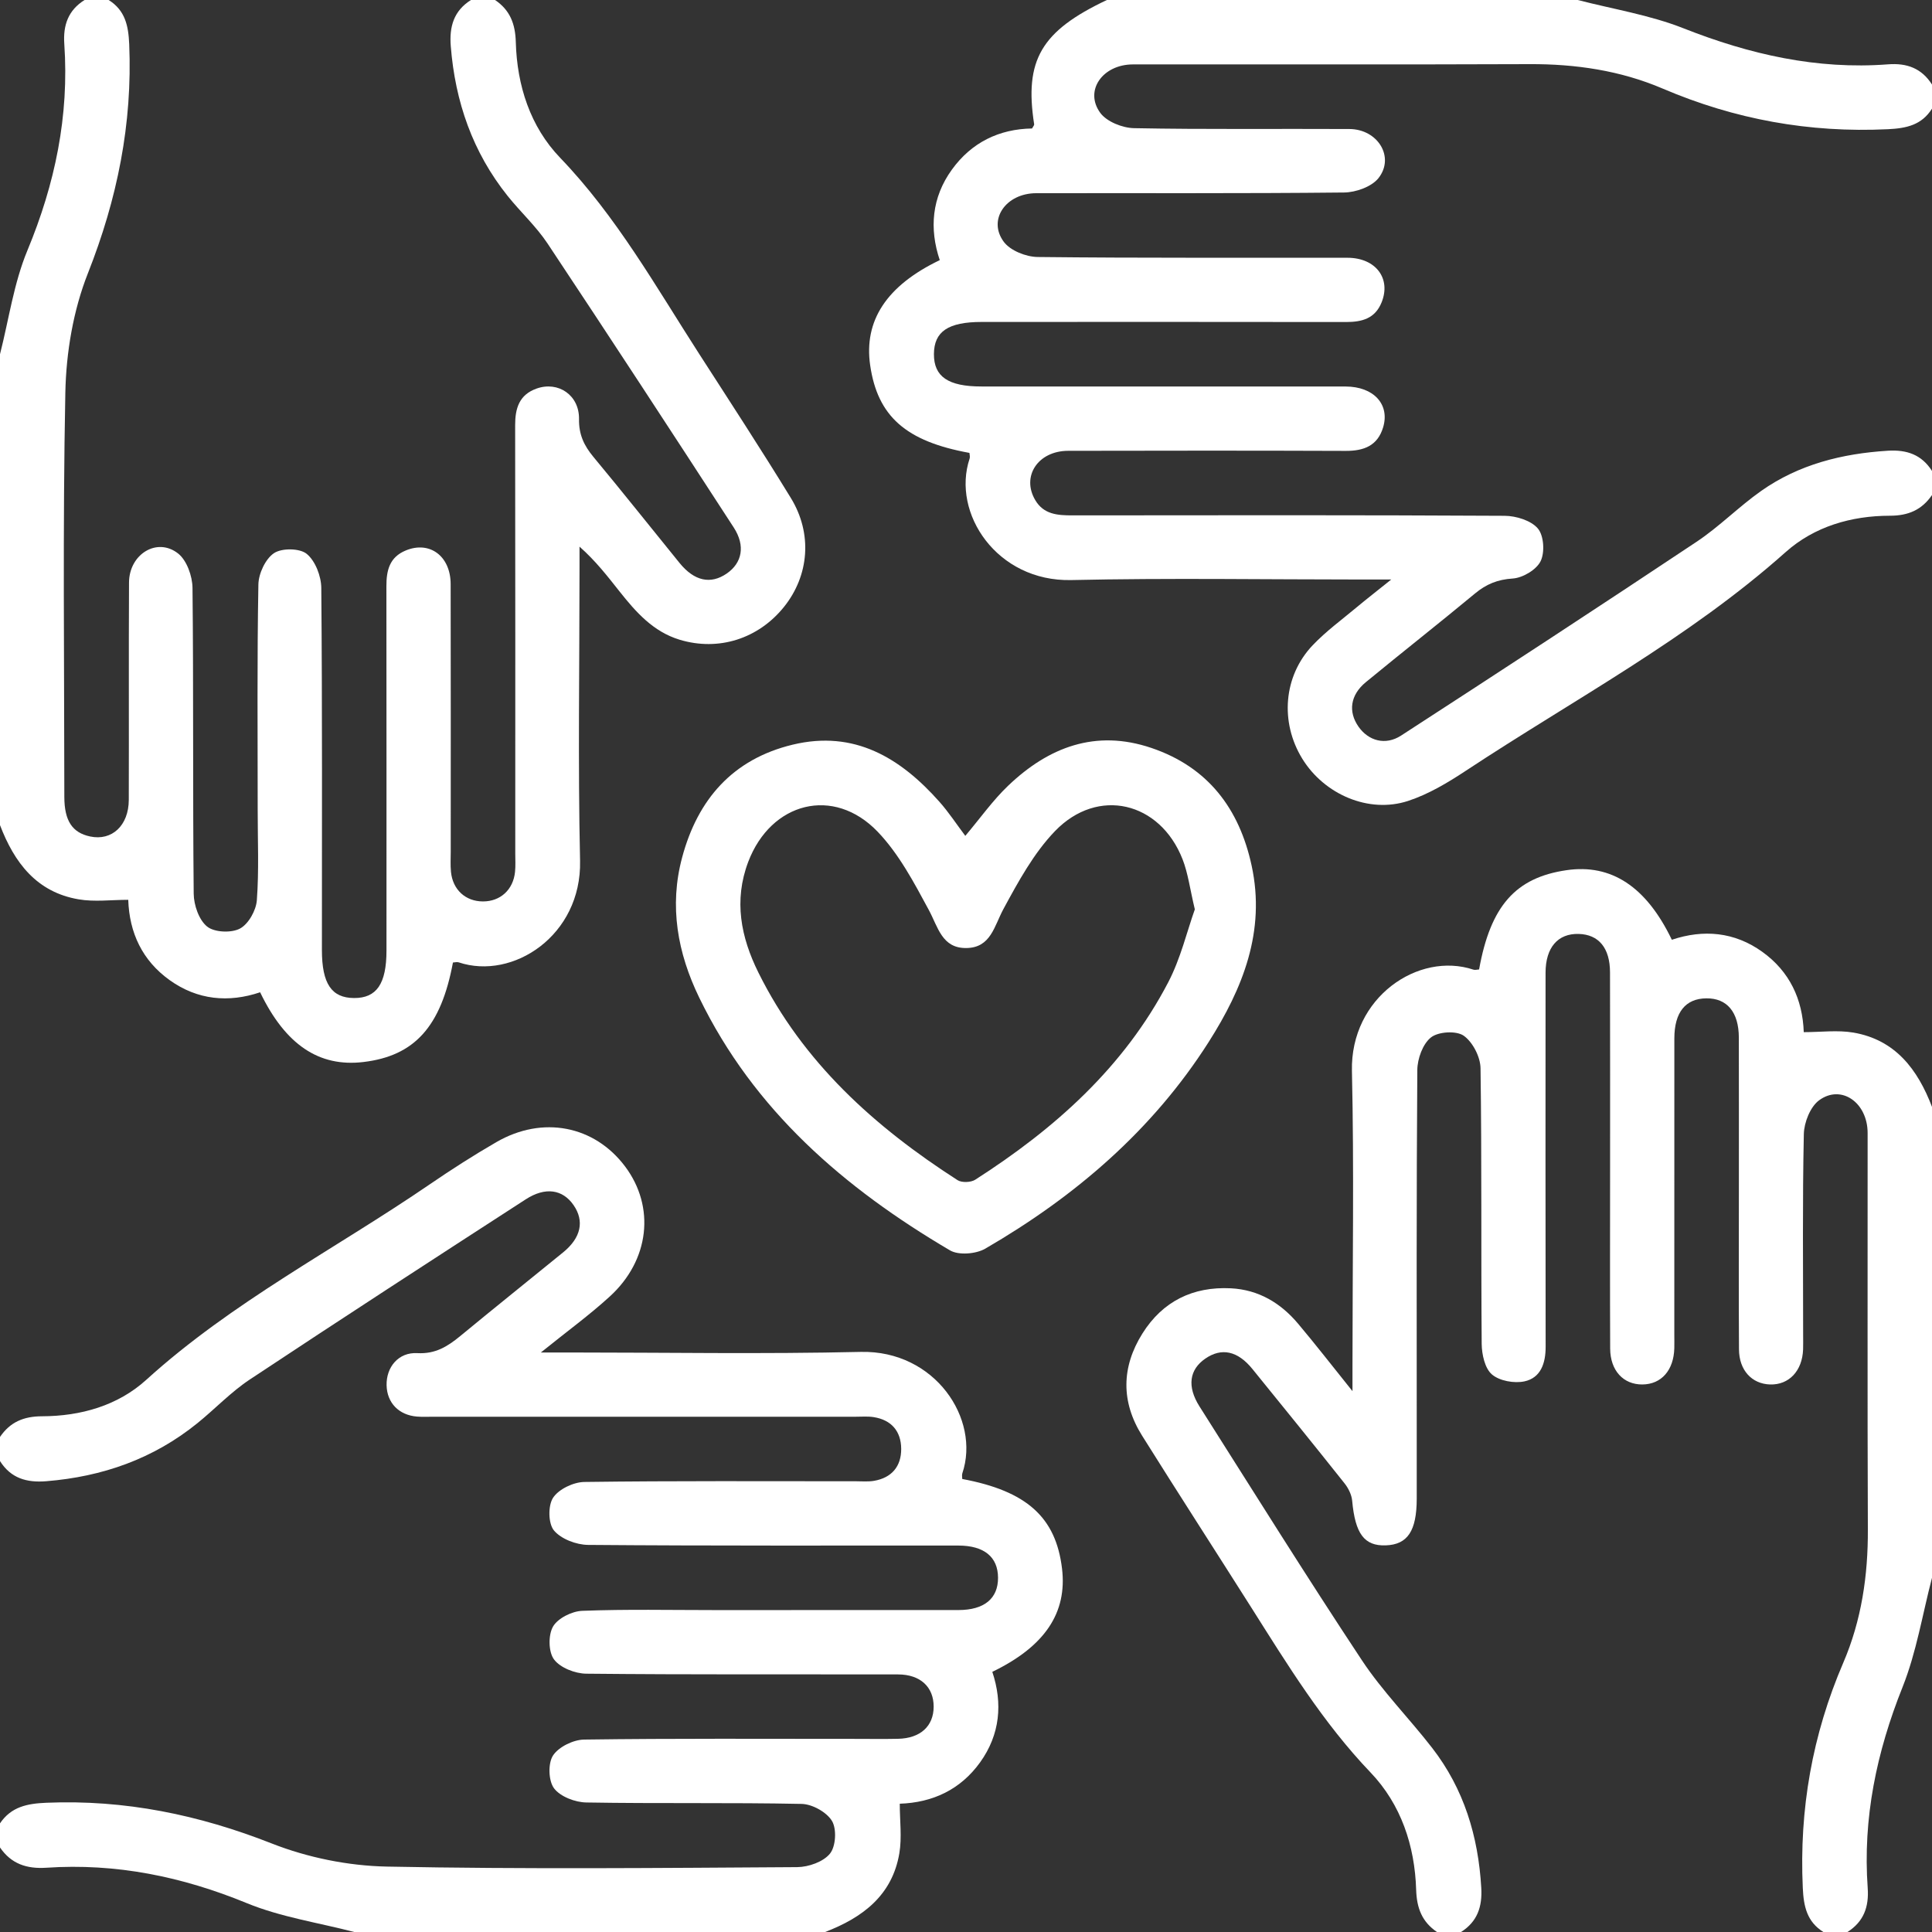
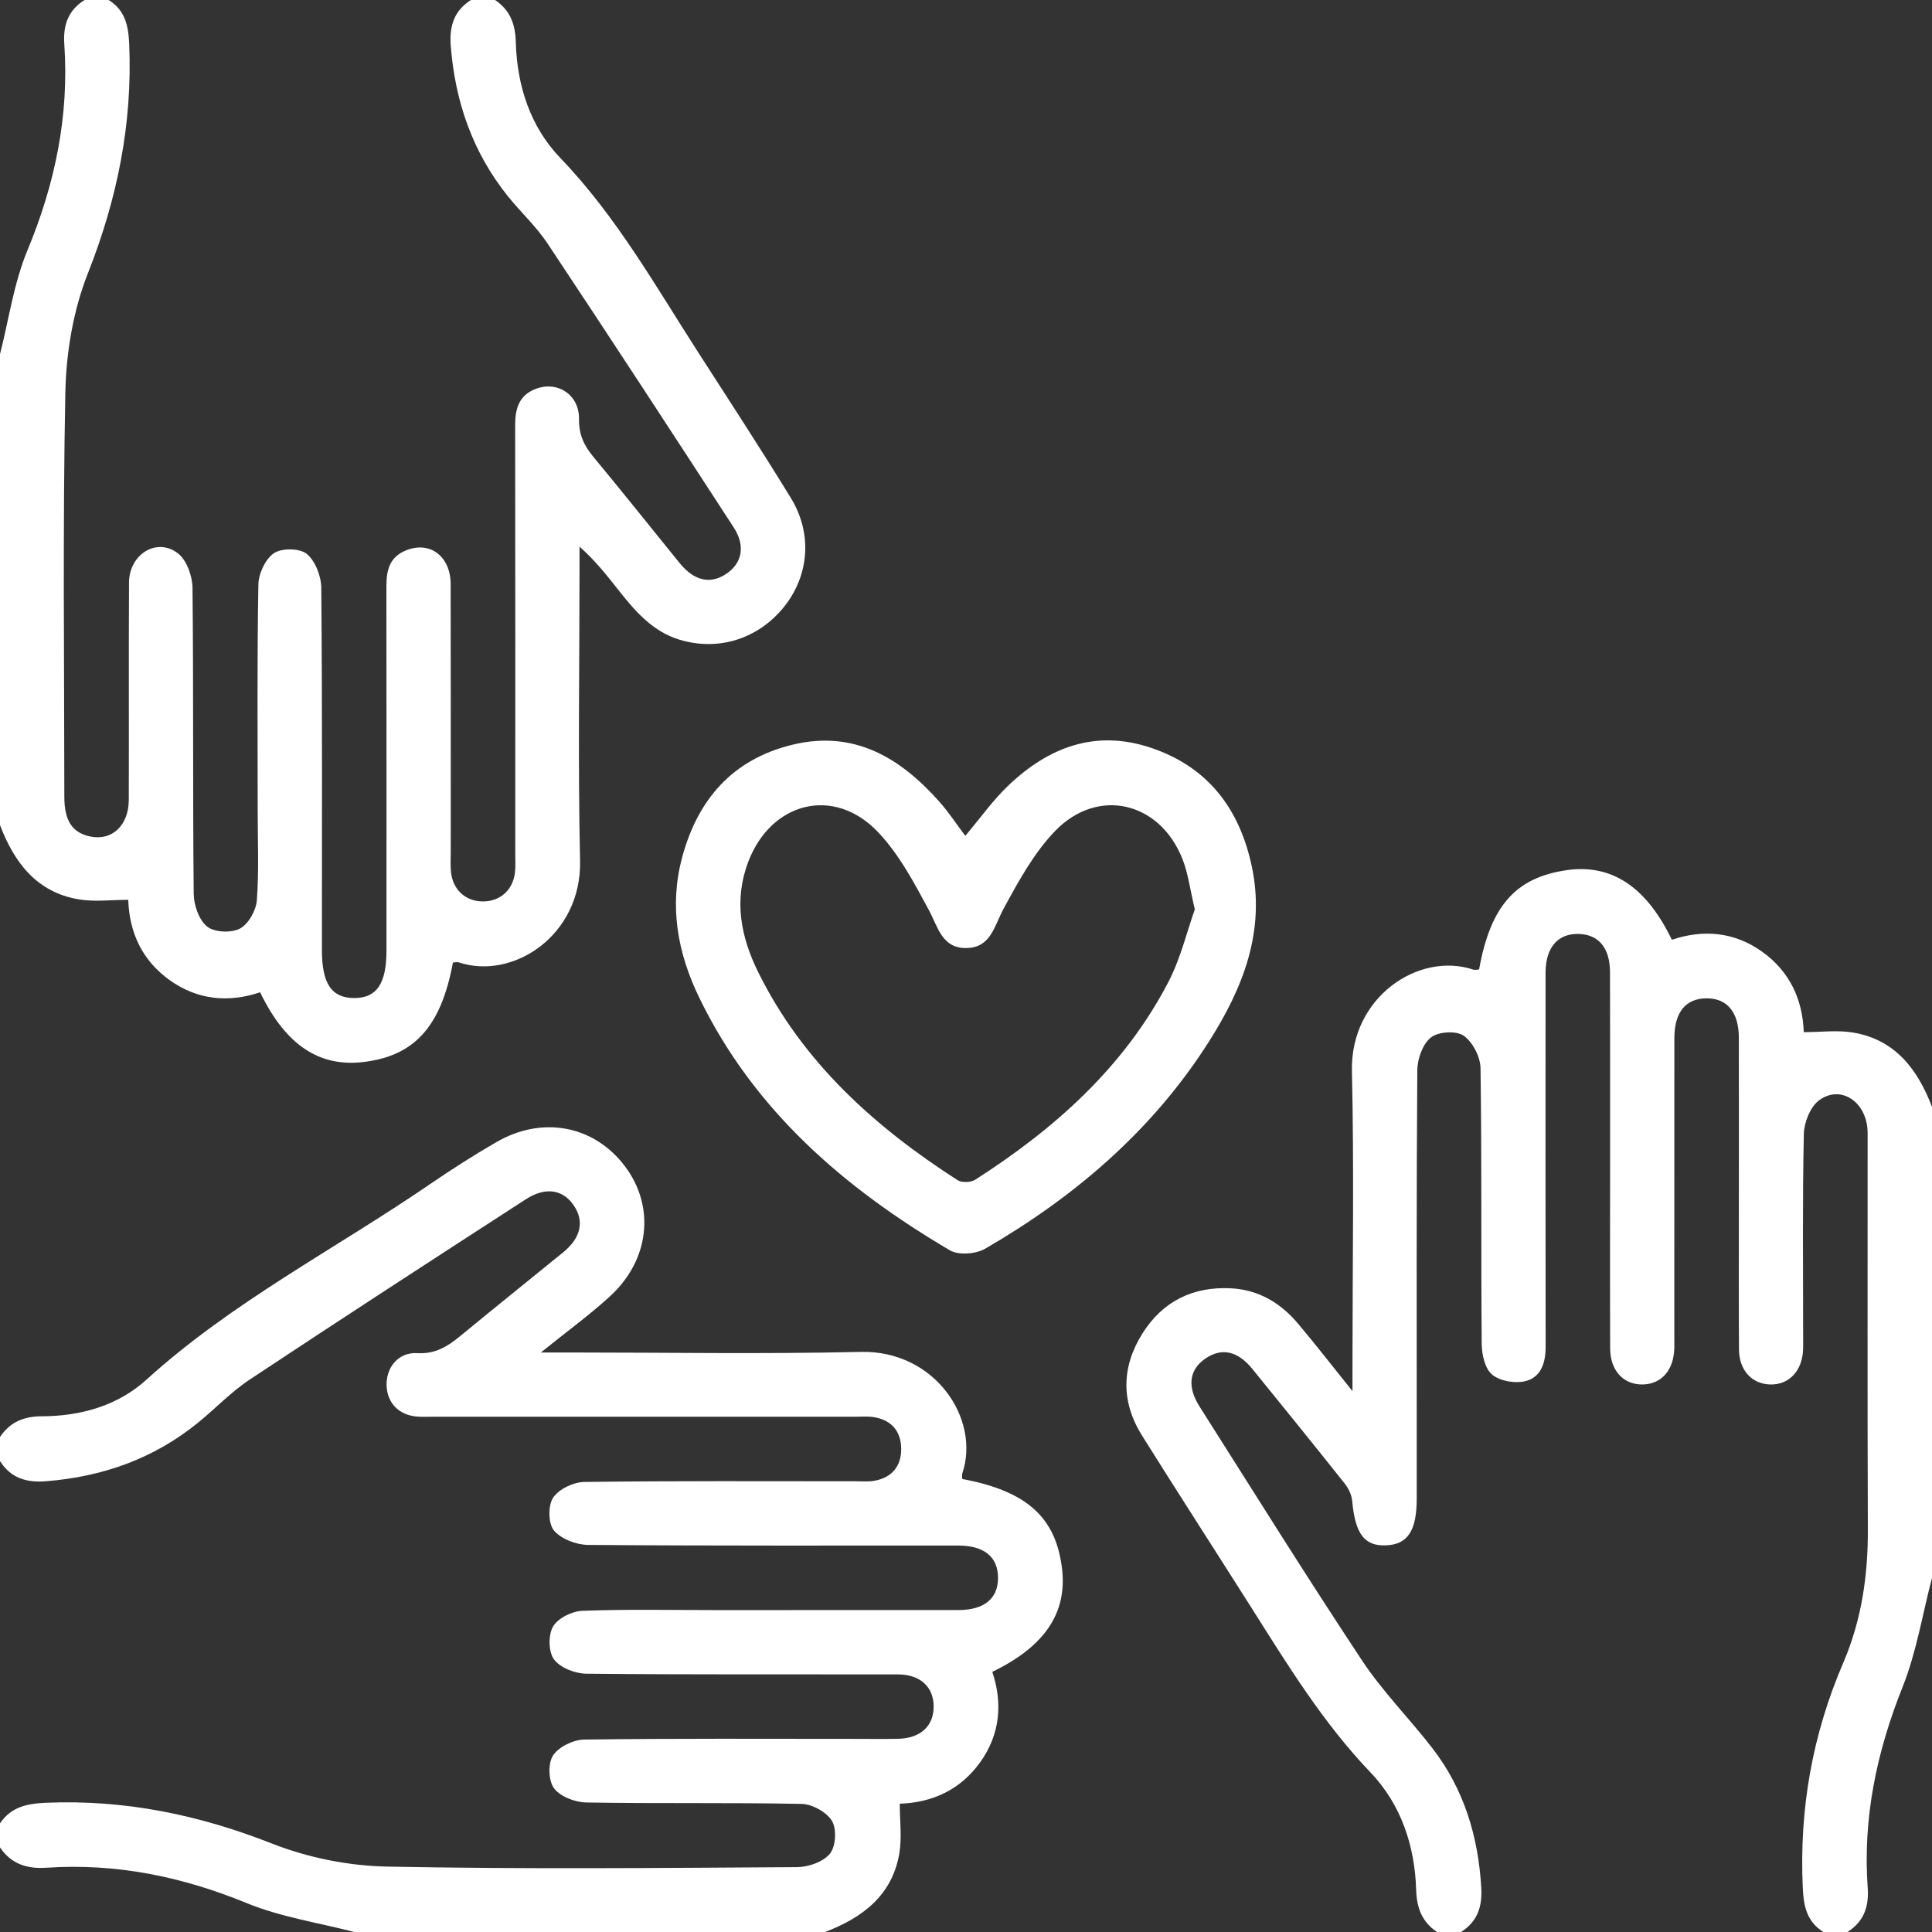
<svg xmlns="http://www.w3.org/2000/svg" id="Untitled-P%E1gina%201" viewBox="0 0 50 50" style="background-color:#ffffff00" version="1.1" xml:space="preserve" x="0px" y="0px" width="50px" height="50px">
  <rect x="0" y="0" width="50" height="50" fill="#333333" stroke="none" />
  <g>
    <path d="M 0 47.188 C 0.291 46.759 0.701 46.676 1.203 46.655 C 3.231 46.571 5.145 46.966 7.033 47.709 C 7.964 48.075 9.011 48.287 10.01 48.307 C 13.55 48.377 17.091 48.343 20.632 48.321 C 20.925 48.319 21.31 48.183 21.48 47.971 C 21.632 47.783 21.657 47.334 21.531 47.125 C 21.393 46.897 21.02 46.69 20.745 46.685 C 18.889 46.647 17.031 46.68 15.175 46.648 C 14.885 46.644 14.501 46.497 14.339 46.282 C 14.193 46.088 14.179 45.637 14.312 45.432 C 14.458 45.209 14.837 45.024 15.117 45.02 C 17.46 44.988 19.803 45.002 22.146 45.002 C 22.511 45.002 22.875 45.008 23.24 45 C 23.819 44.988 24.162 44.674 24.163 44.168 C 24.164 43.661 23.82 43.335 23.242 43.334 C 20.552 43.329 17.861 43.342 15.172 43.315 C 14.883 43.312 14.499 43.162 14.338 42.946 C 14.192 42.751 14.186 42.313 14.313 42.094 C 14.438 41.879 14.802 41.698 15.069 41.688 C 16.213 41.644 17.359 41.669 18.505 41.669 C 20.605 41.669 22.705 41.67 24.805 41.668 C 25.473 41.667 25.831 41.37 25.829 40.832 C 25.828 40.295 25.47 39.999 24.802 39.999 C 21.608 39.997 18.415 40.008 15.222 39.982 C 14.916 39.98 14.521 39.83 14.336 39.608 C 14.187 39.429 14.18 38.964 14.314 38.761 C 14.461 38.538 14.841 38.357 15.123 38.353 C 17.465 38.322 19.808 38.335 22.152 38.335 C 22.308 38.335 22.467 38.35 22.619 38.324 C 23.079 38.245 23.325 37.949 23.323 37.496 C 23.32 37.043 23.072 36.748 22.611 36.675 C 22.458 36.651 22.299 36.665 22.143 36.665 C 18.498 36.665 14.853 36.665 11.209 36.665 C 11.07 36.665 10.93 36.672 10.792 36.661 C 10.322 36.623 10.017 36.307 10.005 35.854 C 9.993 35.382 10.312 34.991 10.801 35.019 C 11.268 35.045 11.584 34.846 11.911 34.577 C 12.794 33.848 13.688 33.133 14.575 32.41 C 15.038 32.032 15.129 31.6 14.843 31.187 C 14.563 30.783 14.116 30.708 13.604 31.04 C 11.219 32.583 8.835 34.13 6.467 35.7 C 5.979 36.023 5.568 36.46 5.11 36.831 C 3.969 37.755 2.651 38.217 1.196 38.334 C 0.689 38.375 0.281 38.257 0 37.812 C 0 37.604 0 37.396 0 37.188 C 0.263 36.802 0.612 36.654 1.091 36.653 C 2.088 36.65 3.05 36.378 3.785 35.71 C 6.011 33.69 8.679 32.324 11.133 30.643 C 11.69 30.262 12.26 29.897 12.844 29.559 C 14.042 28.865 15.382 29.128 16.178 30.189 C 16.961 31.233 16.813 32.614 15.778 33.556 C 15.257 34.032 14.682 34.45 13.998 35.002 C 14.325 35.002 14.503 35.002 14.681 35.002 C 17.214 35.002 19.747 35.046 22.278 34.987 C 24.197 34.943 25.379 36.723 24.905 38.13 C 24.89 38.175 24.903 38.229 24.903 38.276 C 26.573 38.588 27.326 39.268 27.485 40.594 C 27.622 41.735 27.045 42.608 25.681 43.267 C 25.953 44.082 25.883 44.888 25.366 45.608 C 24.858 46.315 24.139 46.651 23.286 46.68 C 23.286 47.121 23.344 47.553 23.275 47.963 C 23.091 49.053 22.322 49.629 21.354 50 C 17.292 50 13.229 50 9.167 50 C 8.238 49.758 7.269 49.615 6.389 49.254 C 4.713 48.565 3.001 48.215 1.197 48.337 C 0.692 48.37 0.29 48.237 0 47.812 C 0 47.604 0 47.396 0 47.188 Z" fill="#ffffff" />
    <g>
      <path d="M 47.188 50 C 46.764 49.732 46.678 49.341 46.656 48.857 C 46.562 46.829 46.902 44.895 47.705 43.029 C 48.175 41.934 48.346 40.774 48.34 39.579 C 48.326 36.159 48.337 32.74 48.334 29.321 C 48.333 28.534 47.651 28.055 47.079 28.475 C 46.85 28.643 46.689 29.05 46.683 29.351 C 46.646 31.086 46.665 32.822 46.665 34.558 C 46.665 34.679 46.668 34.801 46.664 34.922 C 46.644 35.48 46.297 35.846 45.807 35.83 C 45.336 35.814 45.008 35.461 45.005 34.923 C 44.996 33.586 45.002 32.25 45.002 30.913 C 45.002 29.559 45.004 28.206 45.001 26.852 C 44.999 26.191 44.694 25.83 44.157 25.837 C 43.621 25.843 43.333 26.199 43.332 26.872 C 43.33 29.423 43.331 31.975 43.331 34.526 C 43.331 34.648 43.334 34.769 43.331 34.891 C 43.316 35.463 42.996 35.826 42.505 35.83 C 42.013 35.834 41.674 35.471 41.671 34.902 C 41.664 33.34 41.669 31.778 41.669 30.216 C 41.669 28.532 41.671 26.849 41.667 25.165 C 41.666 24.533 41.375 24.184 40.855 24.17 C 40.318 24.156 40 24.52 39.999 25.173 C 39.997 28.402 39.996 31.63 40.001 34.858 C 40.001 35.282 39.874 35.66 39.451 35.75 C 39.187 35.806 38.805 35.738 38.611 35.57 C 38.427 35.412 38.349 35.051 38.346 34.779 C 38.327 32.401 38.35 30.023 38.316 27.645 C 38.312 27.353 38.113 26.966 37.879 26.803 C 37.686 26.67 37.224 26.698 37.034 26.848 C 36.821 27.016 36.682 27.401 36.68 27.693 C 36.656 30.904 36.665 34.115 36.665 37.326 C 36.665 37.812 36.665 38.298 36.665 38.784 C 36.664 39.621 36.429 39.975 35.861 39.994 C 35.304 40.013 35.072 39.689 34.994 38.839 C 34.98 38.683 34.895 38.513 34.795 38.387 C 34.007 37.395 33.21 36.412 32.412 35.429 C 32.031 34.959 31.613 34.871 31.193 35.161 C 30.781 35.445 30.715 35.88 31.042 36.397 C 32.434 38.592 33.809 40.798 35.244 42.965 C 35.777 43.771 36.471 44.47 37.065 45.237 C 37.887 46.298 38.258 47.524 38.335 48.856 C 38.364 49.348 38.234 49.731 37.812 50 C 37.604 50 37.396 50 37.188 50 C 36.804 49.737 36.665 49.386 36.65 48.909 C 36.616 47.769 36.258 46.697 35.471 45.873 C 34.235 44.581 33.317 43.078 32.372 41.585 C 31.436 40.107 30.486 38.638 29.558 37.156 C 29.009 36.281 29.02 35.379 29.567 34.509 C 30.091 33.676 30.873 33.292 31.854 33.341 C 32.57 33.377 33.144 33.72 33.596 34.259 C 34.04 34.786 34.463 35.331 35.002 36.003 C 35.002 35.673 35.002 35.495 35.002 35.316 C 35.002 32.783 35.045 30.249 34.988 27.718 C 34.944 25.812 36.711 24.619 38.134 25.095 C 38.177 25.109 38.232 25.091 38.279 25.089 C 38.574 23.446 39.223 22.711 40.544 22.52 C 41.696 22.353 42.602 22.939 43.267 24.321 C 44.083 24.047 44.888 24.115 45.609 24.634 C 46.316 25.142 46.651 25.861 46.681 26.712 C 47.122 26.712 47.554 26.654 47.964 26.723 C 49.052 26.909 49.63 27.677 50 28.646 C 50 32.708 50 36.771 50 40.833 C 49.753 41.779 49.597 42.761 49.238 43.662 C 48.566 45.343 48.206 47.056 48.336 48.862 C 48.371 49.351 48.232 49.733 47.812 50 C 47.604 50 47.396 50 47.188 50 Z" fill="#ffffff" />
-       <path d="M 50 2.812 C 49.732 3.236 49.341 3.321 48.857 3.344 C 46.828 3.442 44.895 3.09 43.029 2.292 C 41.934 1.824 40.774 1.654 39.579 1.66 C 36.159 1.674 32.74 1.663 29.321 1.667 C 28.534 1.667 28.055 2.348 28.475 2.921 C 28.643 3.15 29.05 3.312 29.351 3.317 C 31.208 3.353 33.065 3.329 34.922 3.339 C 35.658 3.342 36.104 4.067 35.674 4.611 C 35.496 4.834 35.089 4.979 34.783 4.982 C 32.128 5.01 29.473 4.995 26.817 5 C 26.032 5.001 25.555 5.686 25.977 6.257 C 26.146 6.486 26.554 6.648 26.855 6.651 C 29.527 6.681 32.2 6.666 34.873 6.671 C 35.605 6.672 36.004 7.206 35.757 7.822 C 35.587 8.248 35.245 8.334 34.833 8.334 C 31.691 8.329 28.549 8.331 25.408 8.332 C 24.54 8.332 24.174 8.578 24.17 9.162 C 24.167 9.748 24.538 10.002 25.399 10.002 C 28.541 10.002 31.682 10.001 34.824 10.003 C 35.551 10.004 35.974 10.466 35.795 11.06 C 35.651 11.537 35.297 11.67 34.83 11.669 C 32.435 11.66 30.04 11.662 27.645 11.667 C 26.862 11.668 26.428 12.329 26.793 12.944 C 27.01 13.312 27.367 13.338 27.746 13.338 C 31.477 13.334 35.209 13.328 38.941 13.349 C 39.237 13.351 39.624 13.47 39.8 13.678 C 39.956 13.862 39.983 14.298 39.87 14.525 C 39.76 14.747 39.408 14.955 39.149 14.972 C 38.758 14.997 38.466 15.117 38.175 15.358 C 37.24 16.133 36.285 16.883 35.347 17.655 C 34.944 17.987 34.887 18.419 35.158 18.806 C 35.415 19.172 35.852 19.301 36.261 19.036 C 38.819 17.378 41.371 15.71 43.908 14.021 C 44.497 13.629 45.002 13.111 45.582 12.703 C 46.558 12.017 47.674 11.739 48.855 11.665 C 49.348 11.634 49.731 11.766 50 12.188 C 50 12.396 50 12.604 50 12.812 C 49.736 13.195 49.389 13.347 48.909 13.347 C 47.912 13.348 46.956 13.626 46.214 14.287 C 43.698 16.53 40.732 18.102 37.945 19.941 C 37.473 20.253 36.97 20.555 36.438 20.729 C 35.422 21.06 34.27 20.559 33.702 19.634 C 33.123 18.691 33.214 17.497 33.971 16.7 C 34.315 16.338 34.725 16.039 35.11 15.717 C 35.36 15.508 35.618 15.309 36.005 14.998 C 35.676 14.998 35.497 14.998 35.318 14.998 C 32.785 14.998 30.251 14.956 27.72 15.012 C 25.802 15.054 24.621 13.283 25.094 11.867 C 25.109 11.823 25.092 11.769 25.089 11.721 C 23.444 11.422 22.712 10.774 22.52 9.454 C 22.353 8.303 22.94 7.395 24.321 6.732 C 24.047 5.917 24.114 5.11 24.634 4.391 C 25.143 3.686 25.856 3.339 26.709 3.325 C 26.736 3.273 26.768 3.242 26.764 3.217 C 26.506 1.556 26.944 0.805 28.646 0 C 32.708 0 36.771 0 40.833 0 C 41.746 0.237 42.694 0.387 43.565 0.731 C 45.277 1.407 47.018 1.806 48.862 1.665 C 49.351 1.627 49.733 1.768 50 2.188 C 50 2.396 50 2.604 50 2.812 Z" fill="#ffffff" />
      <path d="M 2.812 0 C 3.237 0.267 3.323 0.659 3.344 1.143 C 3.431 3.206 3.034 5.152 2.274 7.075 C 1.895 8.033 1.712 9.124 1.691 10.159 C 1.622 13.647 1.664 17.136 1.665 20.625 C 1.666 21.242 1.871 21.551 2.333 21.648 C 2.896 21.768 3.331 21.365 3.333 20.701 C 3.339 18.826 3.329 16.952 3.339 15.077 C 3.342 14.341 4.066 13.895 4.61 14.325 C 4.834 14.502 4.979 14.91 4.982 15.215 C 5.01 17.853 4.987 20.491 5.013 23.129 C 5.016 23.423 5.148 23.808 5.36 23.979 C 5.548 24.131 5.985 24.15 6.209 24.032 C 6.429 23.916 6.628 23.562 6.647 23.299 C 6.705 22.522 6.668 21.738 6.669 20.957 C 6.669 19.013 6.652 17.069 6.687 15.126 C 6.692 14.844 6.87 14.463 7.092 14.315 C 7.294 14.18 7.76 14.186 7.939 14.335 C 8.162 14.519 8.313 14.913 8.315 15.218 C 8.342 18.342 8.331 21.467 8.331 24.591 C 8.332 25.456 8.58 25.826 9.162 25.829 C 9.747 25.833 10.002 25.46 10.002 24.599 C 10.002 21.458 10.004 18.316 10 15.175 C 9.999 14.765 10.078 14.419 10.504 14.245 C 11.118 13.992 11.661 14.389 11.663 15.117 C 11.668 17.425 11.665 19.734 11.665 22.042 C 11.665 22.216 11.654 22.39 11.671 22.563 C 11.716 23.026 12.049 23.329 12.499 23.329 C 12.948 23.33 13.283 23.027 13.329 22.564 C 13.345 22.41 13.335 22.252 13.335 22.096 C 13.335 18.399 13.338 14.702 13.332 11.005 C 13.331 10.568 13.436 10.216 13.887 10.056 C 14.447 9.857 14.996 10.226 14.985 10.849 C 14.979 11.246 15.115 11.533 15.357 11.824 C 16.111 12.731 16.844 13.656 17.588 14.571 C 17.969 15.039 18.391 15.13 18.808 14.843 C 19.203 14.571 19.299 14.129 18.988 13.65 C 17.394 11.194 15.792 8.743 14.172 6.304 C 13.877 5.859 13.472 5.489 13.136 5.069 C 12.232 3.938 11.78 2.633 11.666 1.196 C 11.625 0.69 11.743 0.281 12.188 0 C 12.396 0 12.604 0 12.812 0 C 13.198 0.262 13.336 0.614 13.349 1.091 C 13.38 2.212 13.722 3.278 14.497 4.084 C 15.956 5.602 16.972 7.416 18.096 9.161 C 18.893 10.398 19.698 11.631 20.466 12.886 C 21.033 13.81 20.94 14.895 20.291 15.705 C 19.625 16.534 18.594 16.86 17.589 16.556 C 16.904 16.348 16.457 15.841 16.034 15.307 C 15.724 14.916 15.42 14.52 14.998 14.147 C 14.998 14.325 14.998 14.504 14.998 14.682 C 14.998 17.214 14.956 19.747 15.012 22.279 C 15.054 24.208 13.273 25.376 11.869 24.905 C 11.825 24.891 11.77 24.908 11.722 24.91 C 11.413 26.57 10.728 27.328 9.404 27.485 C 8.262 27.621 7.39 27.045 6.732 25.68 C 5.917 25.955 5.111 25.882 4.391 25.366 C 3.683 24.859 3.347 24.14 3.319 23.287 C 2.879 23.287 2.447 23.345 2.037 23.275 C 0.947 23.091 0.37 22.323 0 21.354 C 0 17.292 0 13.229 0 9.167 C 0.229 8.269 0.357 7.329 0.709 6.482 C 1.425 4.759 1.792 2.998 1.664 1.138 C 1.63 0.649 1.766 0.266 2.188 0 C 2.396 0 2.604 0 2.812 0 Z" fill="#ffffff" />
      <path d="M 24.982 21.632 C 25.372 21.17 25.694 20.713 26.091 20.334 C 27.137 19.335 28.354 18.868 29.796 19.356 C 31.261 19.851 32.073 20.926 32.392 22.402 C 32.76 24.1 32.163 25.581 31.28 26.968 C 29.825 29.253 27.822 30.968 25.497 32.316 C 25.258 32.454 24.809 32.491 24.585 32.359 C 21.852 30.751 19.511 28.736 18.096 25.819 C 17.536 24.665 17.314 23.453 17.654 22.189 C 18.057 20.685 18.966 19.645 20.514 19.272 C 22.108 18.888 23.302 19.611 24.313 20.751 C 24.552 21.02 24.751 21.325 24.982 21.632 ZM 30.922 23.534 C 30.795 23.003 30.747 22.601 30.604 22.236 C 30.02 20.747 28.413 20.361 27.306 21.506 C 26.754 22.078 26.354 22.815 25.97 23.523 C 25.73 23.965 25.645 24.525 25.013 24.535 C 24.378 24.546 24.278 23.995 24.037 23.549 C 23.655 22.84 23.263 22.098 22.714 21.525 C 21.575 20.337 19.953 20.756 19.364 22.305 C 18.985 23.305 19.174 24.255 19.626 25.167 C 20.78 27.496 22.636 29.163 24.781 30.542 C 24.89 30.612 25.126 30.603 25.239 30.531 C 27.297 29.212 29.089 27.619 30.235 25.419 C 30.556 24.802 30.719 24.104 30.922 23.534 Z" fill="#ffffff" />
    </g>
  </g>
</svg>